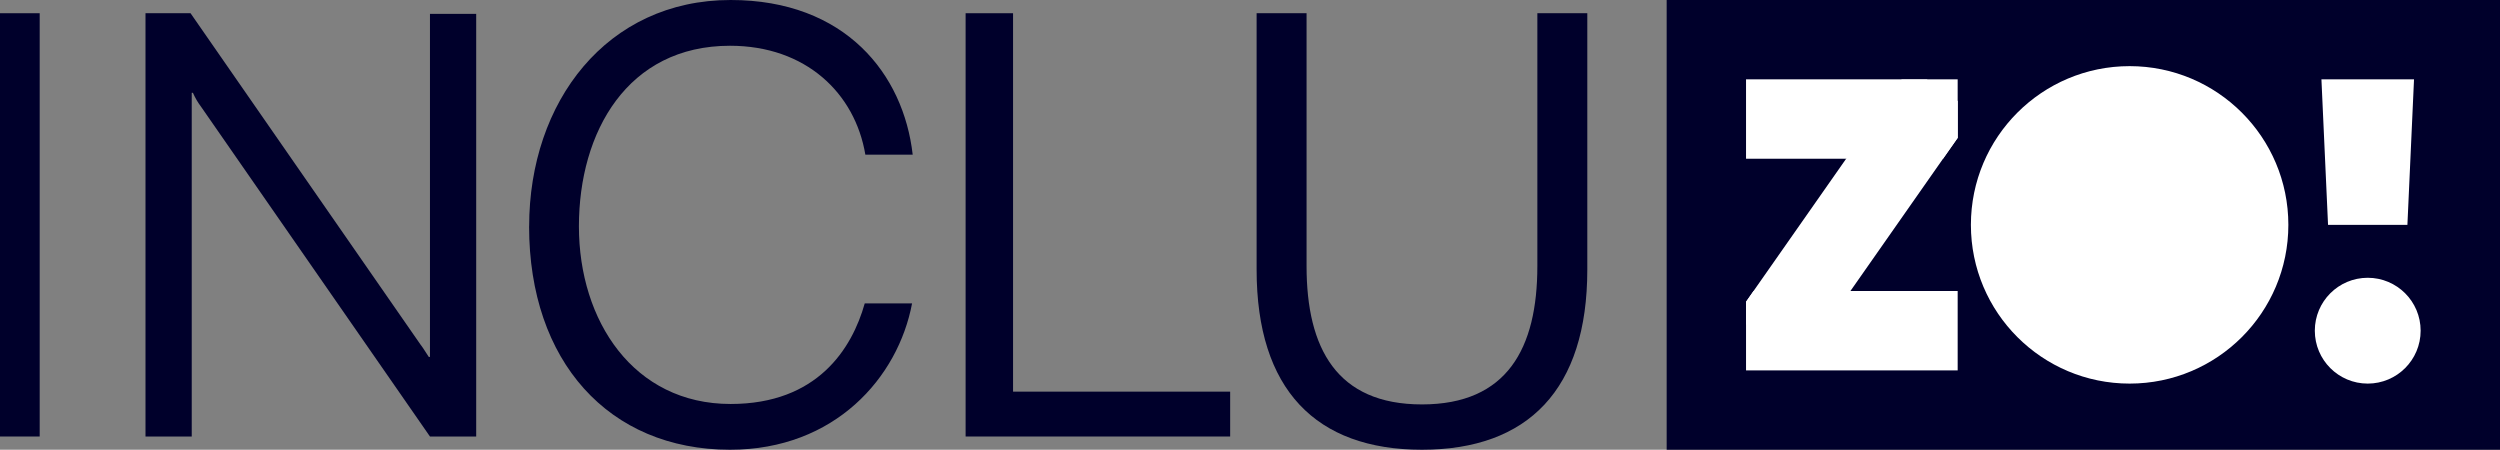
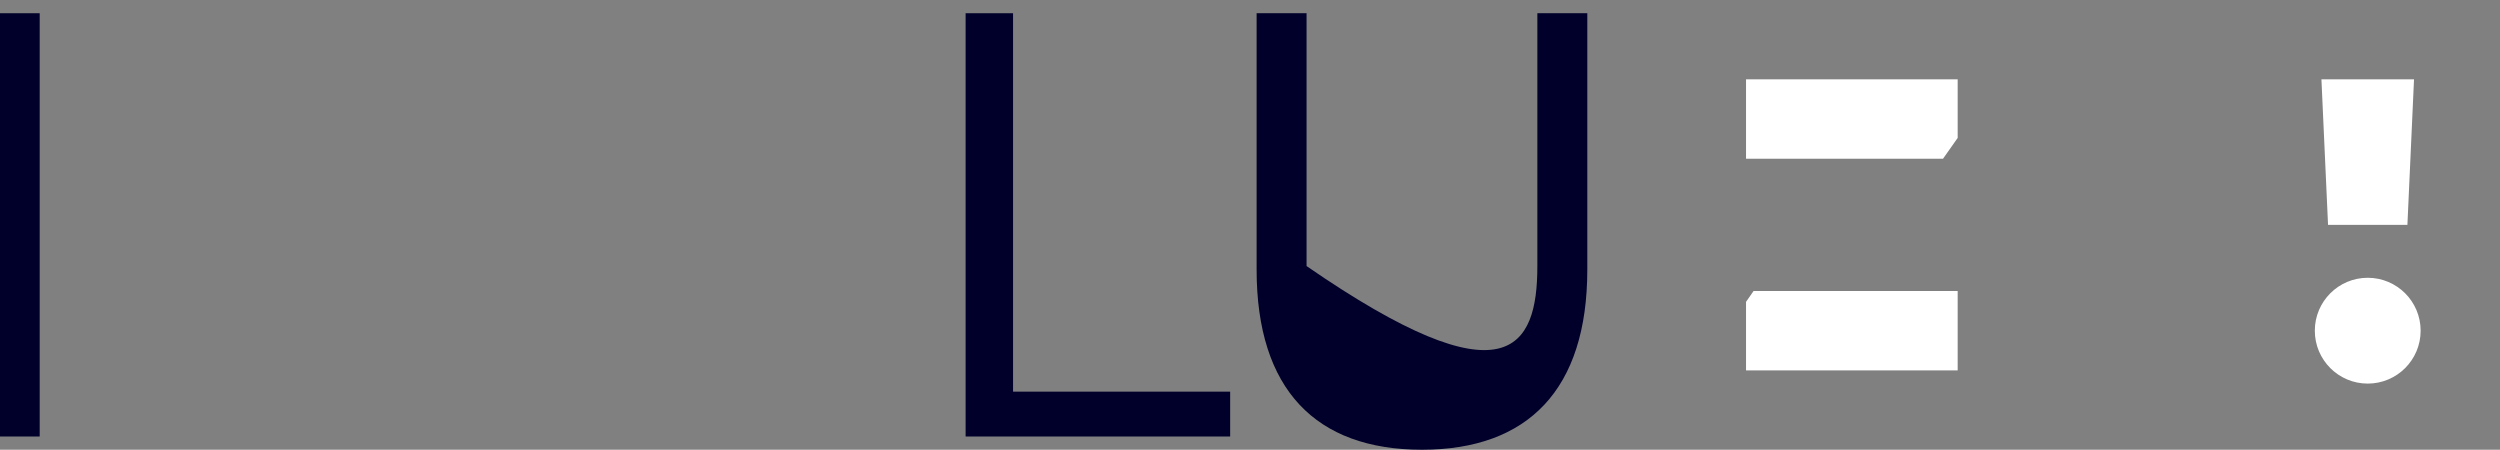
<svg xmlns="http://www.w3.org/2000/svg" width="189" height="34" viewBox="0 0 189 34" fill="none">
  <rect x="0" y="0" width="189" height="34" fill="#808080" stroke="none" />
  <path d="M0 1H3V33H0V1Z" fill="#00002B" />
-   <path d="M11 1H14.405L31.788 26.047C31.968 26.268 32.147 26.582 32.416 26.982H32.505V1.046H36V33H32.505L15.211 8.085C14.943 7.728 14.763 7.414 14.584 7.015H14.495V33H11V1Z" fill="#00002B" />
-   <path d="M40.004 17.113C40.004 7.69 45.876 0 55.236 0C63.906 0 68.31 5.6 69 11.695H65.421C64.643 7.053 60.925 3.459 55.188 3.459C47.436 3.459 43.766 9.969 43.766 17.113C43.766 24.257 47.895 30.541 55.236 30.541C61.799 30.541 64.412 26.354 65.374 22.939H68.952C67.895 28.538 63.124 34 55.188 34C46.012 34 40 27.308 40 17.113H40.004Z" fill="#00002B" />
  <path d="M73 1H76.587V29.608H93V33H73V1Z" fill="#00002B" />
-   <path d="M95 20.382V1H98.776V20.115C98.776 26.336 101.06 30.574 107.5 30.574C113.94 30.574 116.224 26.336 116.224 20.115V1H120V20.385C120 29.445 115.522 34 107.5 34C99.478 34 95 29.448 95 20.385V20.382Z" fill="#00002B" />
-   <rect x="126" width="63" height="34" fill="#00002B" />
-   <path d="M173 17C173 10.373 167.627 5 161 5C154.373 5 149 10.373 149 17C149 23.627 154.373 29 161 29C167.627 29 173 23.627 173 17Z" fill="white" />
-   <path d="M148.006 7.643L145.672 6.009L143.764 6.009L132.004 22.805L132.004 24.516L136.115 27.395L148.006 10.412V7.643Z" fill="white" />
+   <path d="M95 20.382V1H98.776V20.115C113.94 30.574 116.224 26.336 116.224 20.115V1H120V20.385C120 29.445 115.522 34 107.5 34C99.478 34 95 29.448 95 20.385V20.382Z" fill="#00002B" />
  <path d="M148 6H132V12H146.892L148 10.427V6Z" fill="white" />
  <path d="M148 28V22H132.57L132 22.821V28H148Z" fill="white" />
  <path d="M175.5 6L176 17L182 17L182.5 6L175.5 6Z" fill="white" />
  <path d="M183 25C183 22.791 181.209 21 179 21C176.791 21 175 22.791 175 25C175 27.209 176.791 29 179 29C181.209 29 183 27.209 183 25Z" fill="white" />
</svg>